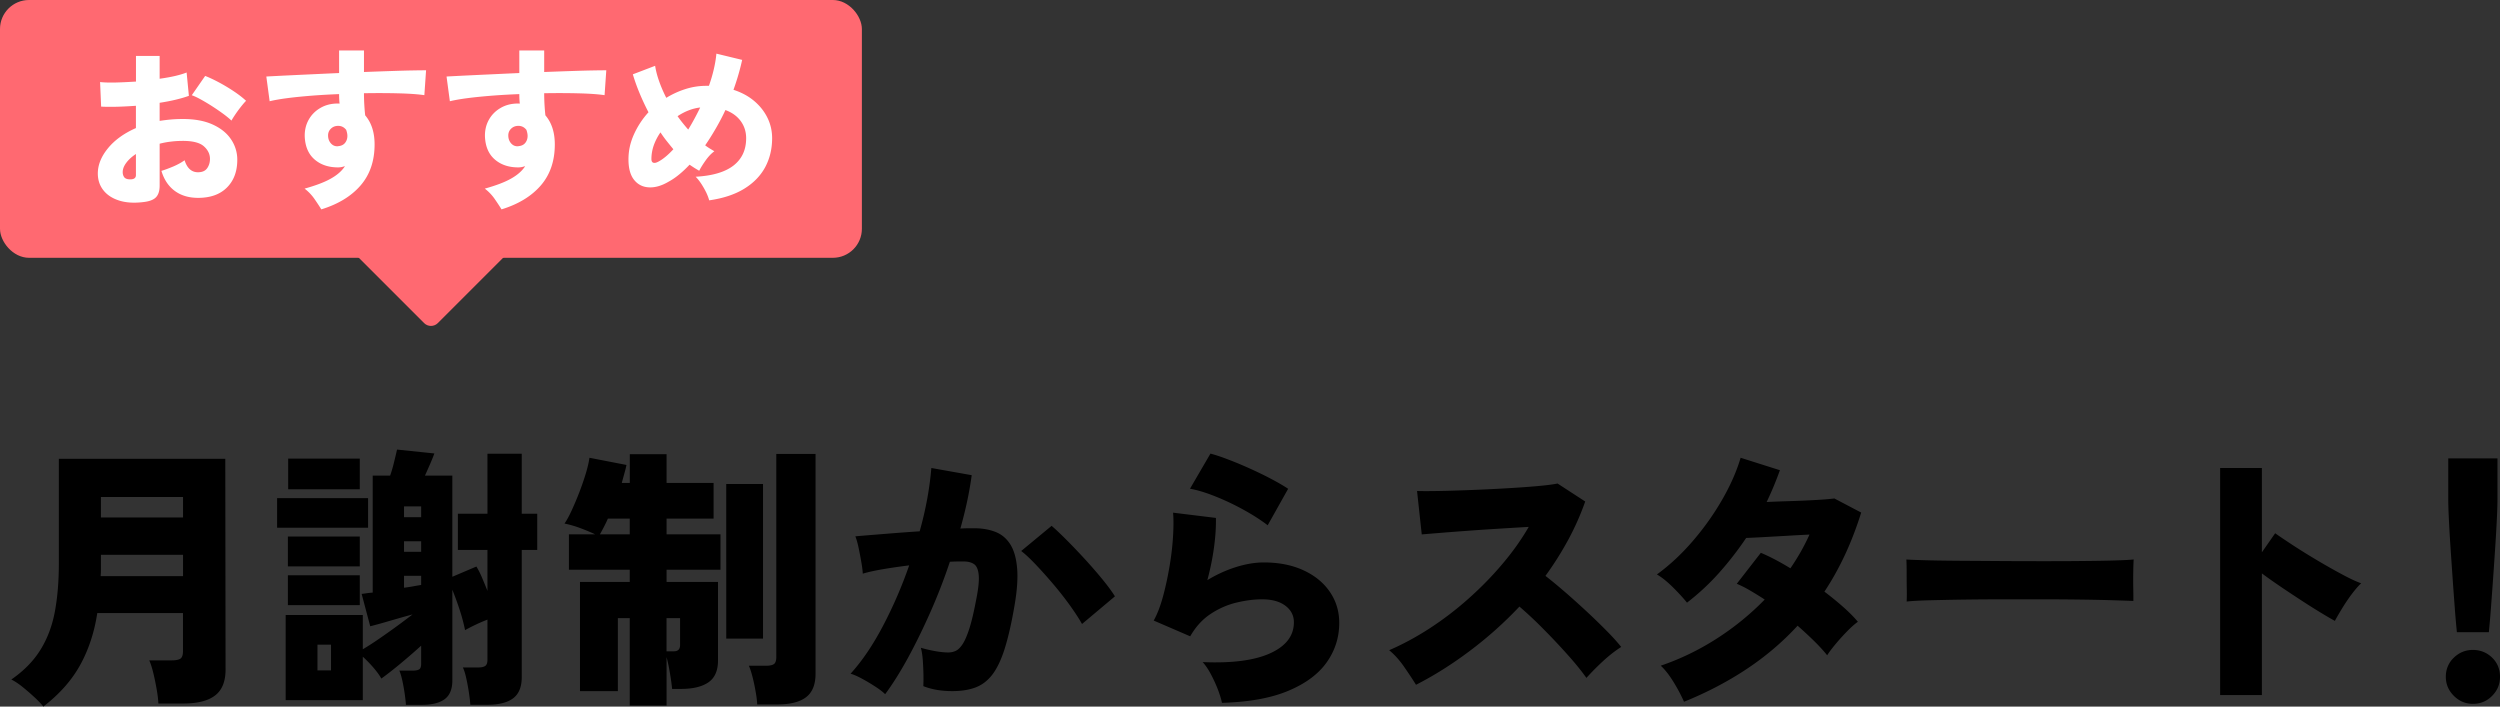
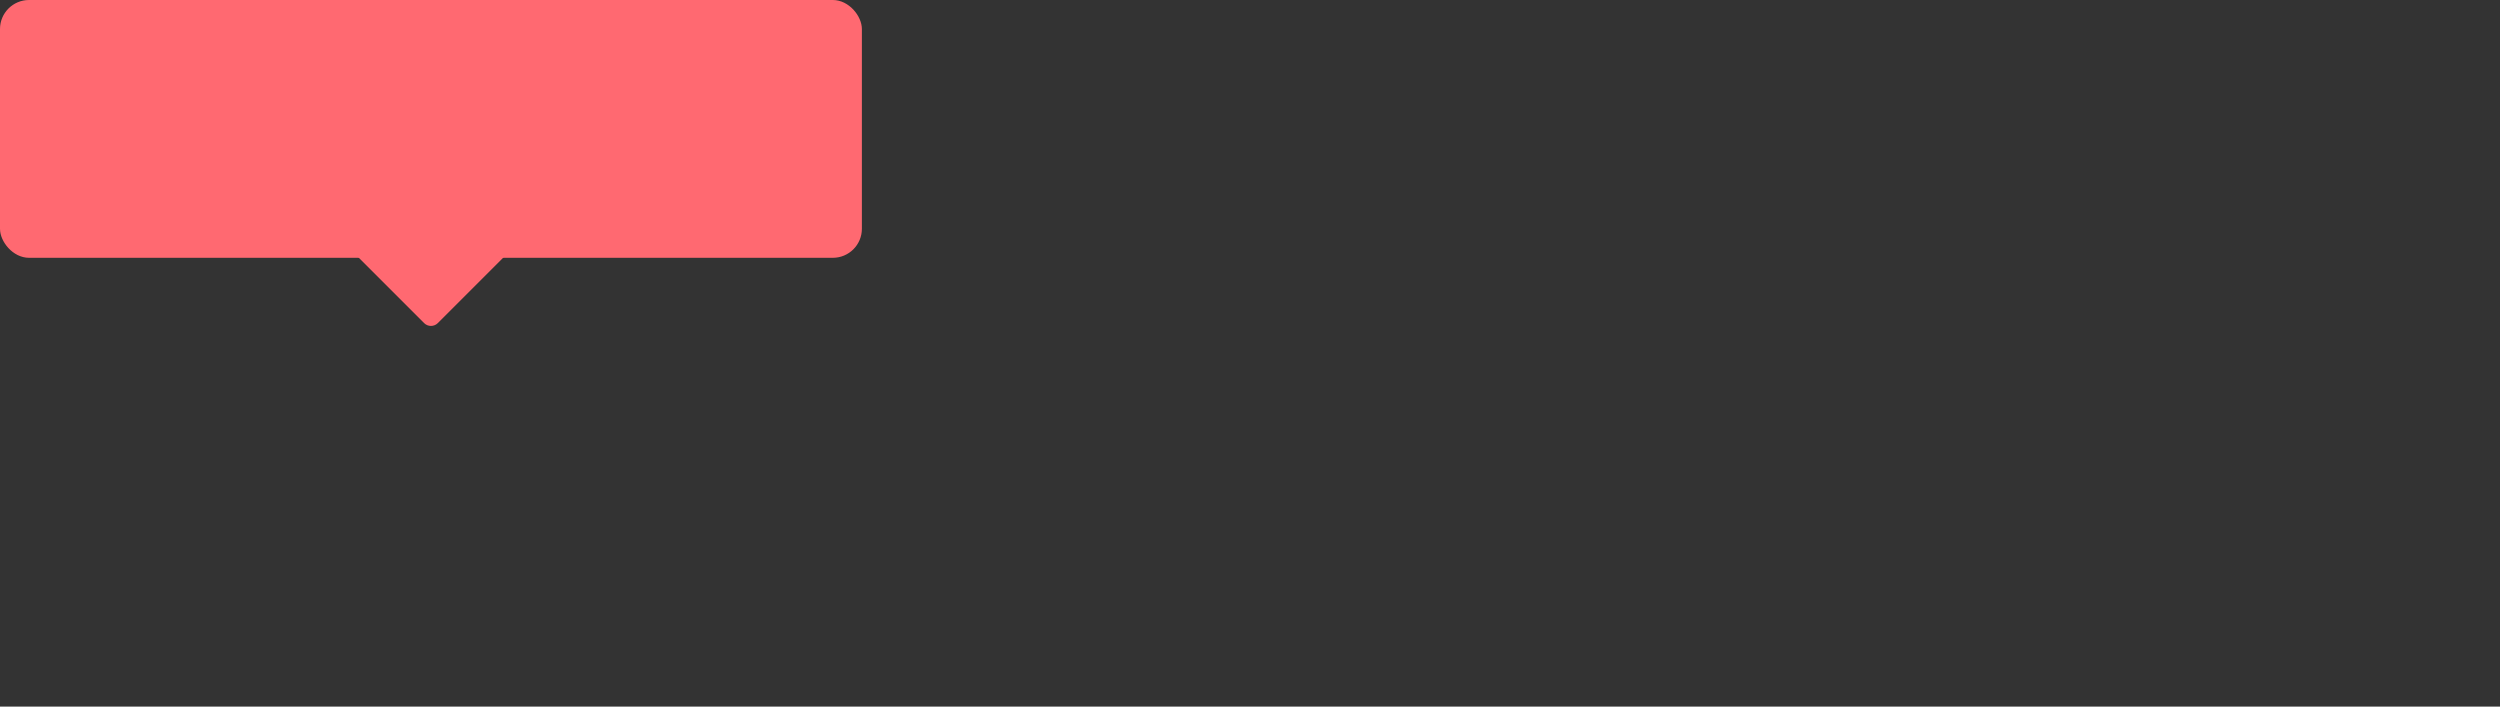
<svg xmlns="http://www.w3.org/2000/svg" id="_レイヤー_2" data-name="レイヤー 2" viewBox="0 0 452.09 127.78">
  <rect x="0" y="0" width="452.09" height="127.78" fill="#333333" stroke="none" />
  <defs>
    <style>.cls-2{fill:#ff6971}</style>
  </defs>
  <g id="_要素" data-name="要素">
    <rect class="cls-2" width="155.86" height="46.62" rx="5.25" ry="5.25" />
    <path class="cls-2" d="M91.6 46 79.17 58.43c-.68.68-1.79.68-2.47 0L64.27 46" />
-     <path d="M25.94 36.54c-1.68.21-3.14.12-4.38-.27-1.24-.39-2.19-1.01-2.86-1.86-.67-.85-1.01-1.86-1.01-3.04 0-1.53.6-3.04 1.81-4.53 1.21-1.49 2.9-2.72 5.08-3.68v-4.03c-1.13.08-2.23.14-3.3.17-1.07.03-2.07.03-2.99-.02l-.19-4.44c.76.08 1.7.11 2.85.08 1.14-.03 2.36-.09 3.64-.17v-4.63h4.28v4.12c2.1-.29 3.72-.67 4.88-1.13l.41 4.22c-1.45.52-3.21.94-5.29 1.26v3.27c.67-.1 1.35-.19 2.05-.25.69-.06 1.42-.09 2.17-.09 2.14 0 3.94.34 5.4 1.01 1.46.67 2.56 1.56 3.3 2.68a6.51 6.51 0 0 1 1.12 3.68c0 2.1-.62 3.77-1.87 5.02-1.25 1.25-2.99 1.87-5.21 1.87-1.66 0-3.06-.41-4.2-1.24-1.14-.83-1.96-2.04-2.44-3.64.63-.19 1.35-.46 2.16-.8.81-.35 1.48-.72 2.03-1.12.46 1.45 1.27 2.17 2.42 2.17.78 0 1.33-.25 1.67-.74.34-.49.5-1.05.5-1.68 0-.86-.37-1.62-1.1-2.27-.73-.65-1.99-.98-3.78-.98-.76 0-1.48.04-2.19.13-.7.08-1.38.21-2.03.38v7.59c0 .92-.22 1.62-.65 2.08-.43.46-1.19.76-2.28.88Zm-2.68-4.12c.88.08 1.32-.17 1.32-.76v-3.81c-.76.5-1.34 1.04-1.76 1.61-.42.57-.63 1.12-.63 1.67 0 .34.08.62.24.87.16.24.44.38.83.42Zm18.6-10.61c-.4-.38-.9-.79-1.5-1.23-.6-.44-1.24-.88-1.92-1.32-.68-.44-1.35-.84-2.01-1.21-.66-.37-1.24-.65-1.75-.83l2.42-3.49c.8.31 1.65.72 2.57 1.21.91.49 1.79 1.02 2.64 1.59.85.57 1.58 1.13 2.19 1.7-.29.29-.62.68-.99 1.15-.37.47-.7.93-1.01 1.39-.3.45-.52.8-.65 1.05ZM58.1 37.86c-.31-.52-.73-1.15-1.24-1.89a8.301 8.301 0 0 0-1.78-1.86c2.04-.57 3.63-1.17 4.78-1.83 1.15-.65 1.99-1.4 2.52-2.23-.21.06-.41.12-.61.16-.2.04-.41.06-.65.06-1.72 0-3.13-.48-4.23-1.43-1.1-.95-1.69-2.31-1.78-4.08-.04-1.13.19-2.16.69-3.07.5-.91 1.22-1.64 2.14-2.17.92-.54 1.97-.8 3.15-.8h.16c.06 0 .12.01.16.03-.06-.55-.09-1.12-.09-1.73-1.7.06-3.35.16-4.94.28-1.59.13-3.05.27-4.36.44-1.31.17-2.4.36-3.26.57l-.6-4.47c.67-.04 1.68-.09 3.02-.16 1.34-.06 2.9-.14 4.66-.22s3.59-.17 5.48-.25V9.12h4.5v3.9c1.68-.06 3.26-.12 4.75-.17 1.49-.05 2.8-.09 3.93-.11 1.13-.02 1.98-.03 2.55-.03l-.31 4.5c-1.15-.17-2.7-.28-4.64-.33-1.94-.05-4.03-.06-6.28-.02 0 .69.02 1.38.06 2.06.04.68.09 1.33.16 1.94 1.13 1.32 1.7 3.07 1.7 5.26 0 2.98-.84 5.45-2.52 7.4-1.68 1.95-4.05 3.4-7.11 4.34Zm3.05-11.43c.55-.04.96-.24 1.24-.58.28-.35.43-.77.43-1.27 0-.31-.07-.68-.22-1.1-.38-.48-.86-.72-1.45-.72-.52 0-.97.17-1.32.52-.36.35-.52.78-.5 1.31.02.55.2 1 .54 1.37.34.37.77.53 1.29.49Zm29.54 11.43c-.31-.52-.73-1.15-1.24-1.89a8.301 8.301 0 0 0-1.78-1.86c2.04-.57 3.63-1.17 4.78-1.83 1.15-.65 1.99-1.4 2.52-2.23-.21.06-.41.12-.61.16-.2.04-.41.06-.65.06-1.72 0-3.13-.48-4.23-1.43-1.1-.95-1.69-2.31-1.78-4.08-.04-1.13.19-2.16.69-3.07.5-.91 1.22-1.64 2.14-2.17.92-.54 1.97-.8 3.15-.8h.16c.06 0 .12.01.16.03-.06-.55-.09-1.12-.09-1.73-1.7.06-3.35.16-4.94.28-1.59.13-3.05.27-4.36.44-1.31.17-2.4.36-3.26.57l-.6-4.47c.67-.04 1.68-.09 3.02-.16 1.34-.06 2.9-.14 4.66-.22s3.59-.17 5.48-.25V9.12h4.5v3.9c1.68-.06 3.26-.12 4.75-.17 1.49-.05 2.8-.09 3.93-.11 1.13-.02 1.98-.03 2.55-.03l-.31 4.5c-1.15-.17-2.7-.28-4.64-.33-1.94-.05-4.03-.06-6.28-.02 0 .69.02 1.38.06 2.06.04.68.09 1.33.16 1.94 1.13 1.32 1.7 3.07 1.7 5.26 0 2.98-.84 5.45-2.52 7.4-1.68 1.95-4.05 3.4-7.11 4.34Zm3.05-11.43c.55-.04.96-.24 1.24-.58.28-.35.43-.77.43-1.27 0-.31-.07-.68-.22-1.1-.38-.48-.86-.72-1.45-.72-.52 0-.97.17-1.32.52-.36.35-.52.78-.5 1.31.02.55.2 1 .54 1.37.34.37.77.53 1.29.49Zm34.51 9.82c-.11-.42-.28-.89-.53-1.42-.25-.52-.55-1.04-.88-1.56-.34-.51-.68-.95-1.04-1.31 3.04-.17 5.32-.84 6.85-2.03 1.52-1.19 2.28-2.83 2.28-4.93 0-1.18-.33-2.21-.98-3.1-.65-.89-1.57-1.56-2.77-2-.52 1.13-1.1 2.23-1.72 3.3-.62 1.07-1.26 2.1-1.94 3.08.27.21.55.4.83.57.28.17.56.34.83.5-.52.38-1.04.91-1.54 1.61s-.9 1.33-1.2 1.92c-.29-.17-.58-.34-.87-.52-.28-.18-.57-.37-.87-.58-.59.63-1.2 1.21-1.83 1.73-.63.52-1.27.97-1.92 1.32-1.28.76-2.48 1.11-3.59 1.05-1.11-.05-2.01-.5-2.69-1.35-.68-.85-1.02-2.08-1.02-3.7s.33-3.06.99-4.53c.66-1.47 1.54-2.8 2.63-4a43.87 43.87 0 0 1-1.67-3.59 33.69 33.69 0 0 1-1.16-3.27l4.03-1.54c.13.84.36 1.76.71 2.75.35 1 .78 2.01 1.31 3.04 1.09-.67 2.25-1.2 3.48-1.59s2.48-.58 3.76-.58h.47c.36-1.01.65-2 .88-2.99.23-.99.39-1.93.47-2.83l4.66 1.13c-.38 1.74-.9 3.55-1.57 5.41 1.49.48 2.75 1.17 3.79 2.06 1.04.89 1.83 1.91 2.38 3.05.55 1.14.82 2.36.82 3.64 0 1.95-.43 3.71-1.27 5.27-.85 1.56-2.12 2.86-3.81 3.89-1.69 1.03-3.79 1.72-6.31 2.08ZM119 29.26c.86-.44 1.78-1.2 2.77-2.27-.4-.48-.8-.98-1.2-1.48-.4-.5-.78-1.03-1.13-1.57-.5.71-.9 1.48-1.2 2.3a7.51 7.51 0 0 0-.44 2.52c0 .36.11.58.33.66.22.08.51.03.87-.16Zm5.45-5.82c.78-1.28 1.5-2.61 2.17-4-.71.08-1.42.26-2.11.53s-1.35.62-1.98 1.04c.29.42.6.83.93 1.24.33.41.66.8.99 1.18Z" style="fill:#fff" />
-     <path d="M7.85 127.78c-.43-.53-.99-1.12-1.68-1.75-.68-.63-1.39-1.24-2.12-1.83-.73-.58-1.4-1.02-2-1.32 2.27-1.57 4.02-3.36 5.27-5.38s2.12-4.32 2.6-6.9.72-5.48.72-8.68V82.97h30.1l.05 38.1c0 2.17-.63 3.73-1.9 4.7-1.27.97-3.18 1.45-5.75 1.45h-4.5c-.03-.7-.13-1.54-.3-2.53-.17-.98-.37-1.96-.6-2.92-.23-.97-.48-1.75-.75-2.35h4.05c.73 0 1.26-.1 1.57-.3.32-.2.48-.67.48-1.4v-6.85h-15.5c-.53 3.5-1.57 6.63-3.1 9.4-1.53 2.77-3.75 5.27-6.65 7.5Zm10.35-23.6h14.9v-3.85H18.25v2.68c0 .38-.02.77-.05 1.17Zm.05-10.6H33.1v-3.7H18.25v3.7Zm31.86 1.85v-5.35h16.45v5.35H50.11Zm23.3 32.05c-.03-.5-.11-1.16-.22-1.98-.12-.82-.26-1.62-.43-2.4-.17-.78-.35-1.39-.55-1.83h2.45c.53 0 .92-.08 1.15-.23.23-.15.35-.48.35-.98v-3.3c-1.13 1.03-2.35 2.09-3.65 3.17-1.3 1.08-2.48 2.01-3.55 2.78-.33-.6-.82-1.27-1.45-2s-1.27-1.38-1.9-1.95v7.85H51.66v-15.4h13.95v6.2c.9-.53 1.88-1.16 2.92-1.88 1.05-.72 2.11-1.47 3.18-2.25 1.07-.78 2.03-1.51 2.9-2.17-1.23.33-2.56.71-3.98 1.12-1.42.42-2.64.76-3.68 1.02l-1.55-5.85c.27-.03.57-.07.9-.12.33-.05.7-.09 1.1-.12V86.01h3.15c.27-.77.51-1.59.72-2.48.22-.88.39-1.62.53-2.23l6.75.7c-.23.63-.5 1.29-.8 1.98-.3.68-.6 1.36-.9 2.02h4.95v18.3l4.35-1.85c.33.53.67 1.19 1 1.97.33.78.67 1.59 1 2.43v-7.4H82.8V92.9h5.35V82.05h6.2V92.9h2.8v6.55h-2.8v23c0 1.77-.52 3.04-1.55 3.82-1.03.78-2.58 1.18-4.65 1.18h-3.1c-.03-.57-.12-1.29-.25-2.18-.13-.88-.29-1.75-.48-2.6-.18-.85-.39-1.51-.62-1.97h2.8c.57 0 .98-.09 1.25-.28.27-.18.4-.56.4-1.12v-7.25c-.7.27-1.4.57-2.1.9-.7.33-1.35.67-1.95 1a31.65 31.65 0 0 0-.98-3.68 55.61 55.61 0 0 0-1.32-3.62v16.4c0 1.57-.46 2.69-1.38 3.38-.92.68-2.29 1.03-4.12 1.03h-2.9Zm-21.35-25.05v-5.4h13v5.4h-13Zm0 7v-5.4h13v5.4h-13Zm.05-20.95v-5.55h12.95v5.55H52.11Zm5.3 32.75h2.45v-4.65h-2.45v4.65Zm15.65-27.7h3.1v-1.95h-3.1v1.95Zm0 6.25h3.1v-1.9h-3.1v1.9Zm0 6.5c.57-.07 1.12-.15 1.65-.25.53-.1 1.02-.18 1.45-.25v-1.65h-3.1v2.15Zm40.82 21.3v-15.8h-2.15v13.2h-6.85v-19.75h9v-2.2h-11v-6.4h4.75c-.83-.4-1.75-.78-2.75-1.15-1-.37-1.93-.63-2.8-.8.4-.57.83-1.36 1.3-2.38.47-1.02.93-2.11 1.38-3.27.45-1.17.84-2.31 1.18-3.42.33-1.12.55-2.06.65-2.83l6.7 1.3c-.1.47-.22.98-.38 1.53-.15.55-.31 1.12-.47 1.72h1.45v-5.2h6.65v5.2h8.5v6.45h-8.5v2.85h9.75v6.4h-9.75v2.2h9.3v14.2c0 1.83-.57 3.15-1.72 3.95-1.15.8-2.81 1.2-4.98 1.2h-1.6c-.07-.73-.19-1.66-.38-2.77-.18-1.12-.39-2.11-.62-2.98v8.75h-6.65Zm-5.4-30.95h5.4v-2.85h-3.95c-.23.53-.48 1.04-.73 1.52s-.49.93-.72 1.33Zm12.05 21.15h1.35c.73 0 1.1-.38 1.1-1.15v-4.85h-2.45v6Zm10.8-2.3V87.53h6.65v27.95h-6.65Zm5.6 11.9c-.03-.63-.12-1.39-.28-2.27-.15-.88-.33-1.76-.55-2.62-.22-.87-.44-1.57-.68-2.1h3.1c.67 0 1.14-.1 1.43-.3.28-.2.43-.62.43-1.25V82.09h7.1v39.75c0 1.97-.58 3.38-1.73 4.25-1.15.87-2.88 1.3-5.18 1.3h-3.65Zm23.13-1.85c-.4-.4-.98-.85-1.75-1.35-.77-.5-1.56-.98-2.38-1.42-.82-.45-1.52-.76-2.12-.93 2.07-2.27 4.02-5.14 5.85-8.62 1.83-3.48 3.42-7.14 4.75-10.97-1.6.2-3.14.42-4.62.67-1.48.25-2.74.52-3.77.83-.03-.57-.12-1.29-.28-2.18-.15-.88-.32-1.75-.5-2.6-.18-.85-.38-1.51-.57-1.97.73-.07 1.72-.15 2.95-.25 1.23-.1 2.61-.21 4.12-.33 1.52-.12 3.04-.23 4.57-.33a64.88 64.88 0 0 0 1.38-5.95c.35-1.93.59-3.77.73-5.5l7.3 1.3c-.4 3-1.08 6.22-2.05 9.65.53-.03 1.01-.05 1.43-.05h1.12c1.4 0 2.66.22 3.77.65 1.12.43 2.02 1.18 2.7 2.25.68 1.07 1.1 2.54 1.25 4.43.15 1.88-.04 4.27-.57 7.17-.53 3.03-1.12 5.52-1.75 7.48-.63 1.95-1.38 3.47-2.22 4.55-.85 1.08-1.86 1.84-3.03 2.27-1.17.43-2.55.65-4.15.65-2 0-3.75-.3-5.25-.9.03-.63.04-1.38.02-2.22-.02-.85-.06-1.7-.12-2.55-.07-.85-.18-1.57-.35-2.17.77.23 1.62.43 2.55.6.93.17 1.73.25 2.4.25.5 0 .96-.1 1.38-.3.42-.2.82-.6 1.22-1.2s.8-1.52 1.2-2.75c.4-1.23.8-2.9 1.2-5 .43-2.1.61-3.66.52-4.68-.08-1.02-.36-1.69-.82-2.02-.47-.33-1.08-.5-1.85-.5h-1.15c-.43 0-.9.02-1.4.05-1.03 3.1-2.21 6.14-3.53 9.12-1.32 2.98-2.68 5.75-4.07 8.3-1.4 2.55-2.77 4.73-4.1 6.52Zm35.6-12.7c-.5-.9-1.21-1.99-2.12-3.27-.92-1.28-1.93-2.58-3.05-3.9a83.588 83.588 0 0 0-3.22-3.6c-1.03-1.08-1.9-1.89-2.6-2.42l5.5-4.55c.7.6 1.58 1.43 2.65 2.5 1.07 1.07 2.17 2.22 3.3 3.45s2.19 2.45 3.18 3.65c.98 1.2 1.76 2.25 2.32 3.15l-5.95 5Zm25.32 14.3c-.13-.67-.38-1.46-.72-2.38-.35-.92-.77-1.83-1.25-2.75-.48-.92-.99-1.68-1.53-2.27 5.3.23 9.38-.3 12.23-1.6 2.85-1.3 4.27-3.17 4.27-5.6 0-1.23-.52-2.23-1.55-3s-2.43-1.15-4.2-1.15c-1.47 0-3.02.2-4.67.6-1.65.4-3.21 1.09-4.68 2.07-1.47.98-2.68 2.33-3.65 4.02l-6.6-2.85c.67-1.2 1.23-2.68 1.7-4.43.47-1.75.86-3.57 1.18-5.48.32-1.9.52-3.7.62-5.4.1-1.7.1-3.1 0-4.2l7.75.95c.03 1.6-.08 3.38-.35 5.35-.27 1.97-.67 3.93-1.2 5.9 1.7-1.03 3.44-1.82 5.23-2.38 1.78-.55 3.44-.82 4.97-.82 2.73 0 5.12.47 7.18 1.42s3.64 2.25 4.77 3.9c1.13 1.65 1.7 3.52 1.7 5.62 0 2.6-.75 4.97-2.25 7.1s-3.82 3.86-6.95 5.17c-3.13 1.32-7.13 2.04-12 2.18Zm8.25-32.15c-1.17-.9-2.59-1.82-4.27-2.75-1.68-.93-3.4-1.75-5.15-2.45s-3.29-1.17-4.62-1.4l3.7-6.35c.9.23 1.98.59 3.25 1.08 1.27.48 2.58 1.03 3.95 1.65 1.37.62 2.65 1.24 3.85 1.88 1.2.63 2.2 1.22 3 1.75l-3.7 6.6Zm26.83 28.85c-.6-.97-1.32-2.05-2.15-3.25-.83-1.2-1.73-2.2-2.7-3 2.47-1.07 4.92-2.39 7.35-3.97 2.43-1.58 4.76-3.36 6.97-5.33 2.22-1.97 4.26-4.05 6.12-6.25 1.87-2.2 3.47-4.45 4.8-6.75-1.7.1-3.52.21-5.45.33-1.93.12-3.82.24-5.65.38-1.83.13-3.48.26-4.95.38l-3.3.27-.85-7.85c.87.03 2.16.03 3.88 0 1.72-.03 3.62-.09 5.73-.17 2.1-.08 4.2-.18 6.3-.3 2.1-.12 4-.25 5.7-.4 1.7-.15 2.97-.31 3.8-.48l5 3.25c-.83 2.37-1.86 4.68-3.07 6.93a58.008 58.008 0 0 1-4.12 6.52c1.2.93 2.45 1.97 3.75 3.1 1.3 1.13 2.58 2.29 3.85 3.47 1.27 1.18 2.43 2.32 3.5 3.4 1.07 1.08 1.93 2.04 2.6 2.88-1.13.73-2.22 1.58-3.27 2.55-1.05.97-2.06 1.98-3.02 3.05-.87-1.23-1.99-2.62-3.38-4.17-1.38-1.55-2.84-3.1-4.38-4.65a70.57 70.57 0 0 0-4.35-4.08 70.403 70.403 0 0 1-8.98 8.02c-3.22 2.42-6.46 4.46-9.72 6.12Zm48.46 3.05c-.57-1.27-1.23-2.5-1.98-3.7-.75-1.2-1.49-2.13-2.22-2.8 3.53-1.2 6.9-2.83 10.1-4.88 3.2-2.05 6.1-4.41 8.7-7.08-.87-.57-1.73-1.1-2.58-1.6-.85-.5-1.67-.92-2.47-1.25l4.35-5.6c.8.33 1.66.74 2.58 1.22a46.3 46.3 0 0 1 2.77 1.58c.67-.97 1.29-1.97 1.88-3 .58-1.03 1.11-2.07 1.57-3.1-1.37.07-2.77.14-4.22.23-1.45.08-2.81.16-4.08.23s-2.32.12-3.15.15c-1.43 2.13-3.03 4.2-4.8 6.2s-3.73 3.83-5.9 5.5c-.73-.9-1.61-1.85-2.62-2.85-1.02-1-1.96-1.75-2.82-2.25 2.33-1.7 4.51-3.73 6.52-6.08 2.02-2.35 3.77-4.82 5.27-7.42s2.62-5.13 3.35-7.6l7.1 2.25c-.33.93-.7 1.88-1.1 2.85-.4.97-.83 1.93-1.3 2.9 1.43-.07 2.95-.12 4.55-.17 1.6-.05 3.09-.12 4.48-.2 1.38-.08 2.46-.17 3.22-.27l4.85 2.55c-1.67 5.37-3.88 10.13-6.65 14.3a57.4 57.4 0 0 1 3.43 2.8c1.05.93 1.93 1.82 2.62 2.65-.6.43-1.25 1.01-1.95 1.73s-1.38 1.46-2.02 2.23c-.65.77-1.18 1.47-1.58 2.1-.67-.83-1.46-1.7-2.38-2.6-.92-.9-1.91-1.82-2.97-2.75-2.73 2.97-5.82 5.59-9.28 7.88-3.45 2.28-7.21 4.24-11.27 5.88Zm40.27-18.1c.03-.6.04-1.38.02-2.35-.02-.97-.02-1.93-.02-2.9s-.02-1.75-.05-2.35c.47.03 1.48.08 3.05.12 1.57.05 3.48.08 5.75.1 2.27.02 4.73.03 7.38.05 2.65.02 5.31.03 7.98.03s5.17 0 7.52-.03c2.35-.02 4.36-.05 6.02-.1 1.67-.05 2.8-.11 3.4-.18-.03.53-.06 1.29-.07 2.27-.02.98-.02 1.96 0 2.93.02.97.02 1.73.02 2.3-.77-.03-1.95-.07-3.55-.12-1.6-.05-3.48-.09-5.65-.12-2.17-.03-4.48-.05-6.95-.05h-7.45c-2.5 0-4.89.02-7.17.05-2.28.03-4.31.08-6.08.12-1.77.05-3.15.12-4.15.23Zm56.69 16.9V84.63h7.55v15.25l2.4-3.45c.8.57 1.88 1.29 3.23 2.18 1.35.88 2.8 1.78 4.35 2.7 1.55.92 3.03 1.76 4.45 2.52 1.42.77 2.59 1.32 3.52 1.65-.53.5-1.11 1.17-1.73 2-.62.83-1.19 1.68-1.72 2.55-.53.87-.97 1.62-1.3 2.25-.73-.4-1.66-.94-2.77-1.62-1.12-.68-2.3-1.43-3.55-2.25-1.25-.82-2.48-1.63-3.68-2.45-1.2-.82-2.27-1.57-3.2-2.27v22h-7.55Zm45.71 1.6c-1.33 0-2.48-.48-3.45-1.45-.97-.97-1.45-2.12-1.45-3.45s.48-2.52 1.45-3.45c.97-.93 2.12-1.4 3.45-1.4s2.52.47 3.48 1.4c.95.93 1.42 2.08 1.42 3.45s-.47 2.48-1.42 3.45c-.95.97-2.11 1.45-3.48 1.45Zm-2.9-12.95c-.13-1.33-.27-2.88-.4-4.65-.13-1.77-.27-3.61-.4-5.52-.13-1.92-.26-3.78-.38-5.6-.12-1.82-.21-3.46-.28-4.92-.07-1.47-.1-2.62-.1-3.45v-7.3h8.9v7.3c0 .83-.03 1.98-.1 3.45-.07 1.47-.16 3.11-.28 4.92-.12 1.82-.24 3.68-.38 5.6-.13 1.92-.27 3.76-.4 5.52-.13 1.77-.27 3.32-.4 4.65h-5.8Z" />
  </g>
</svg>